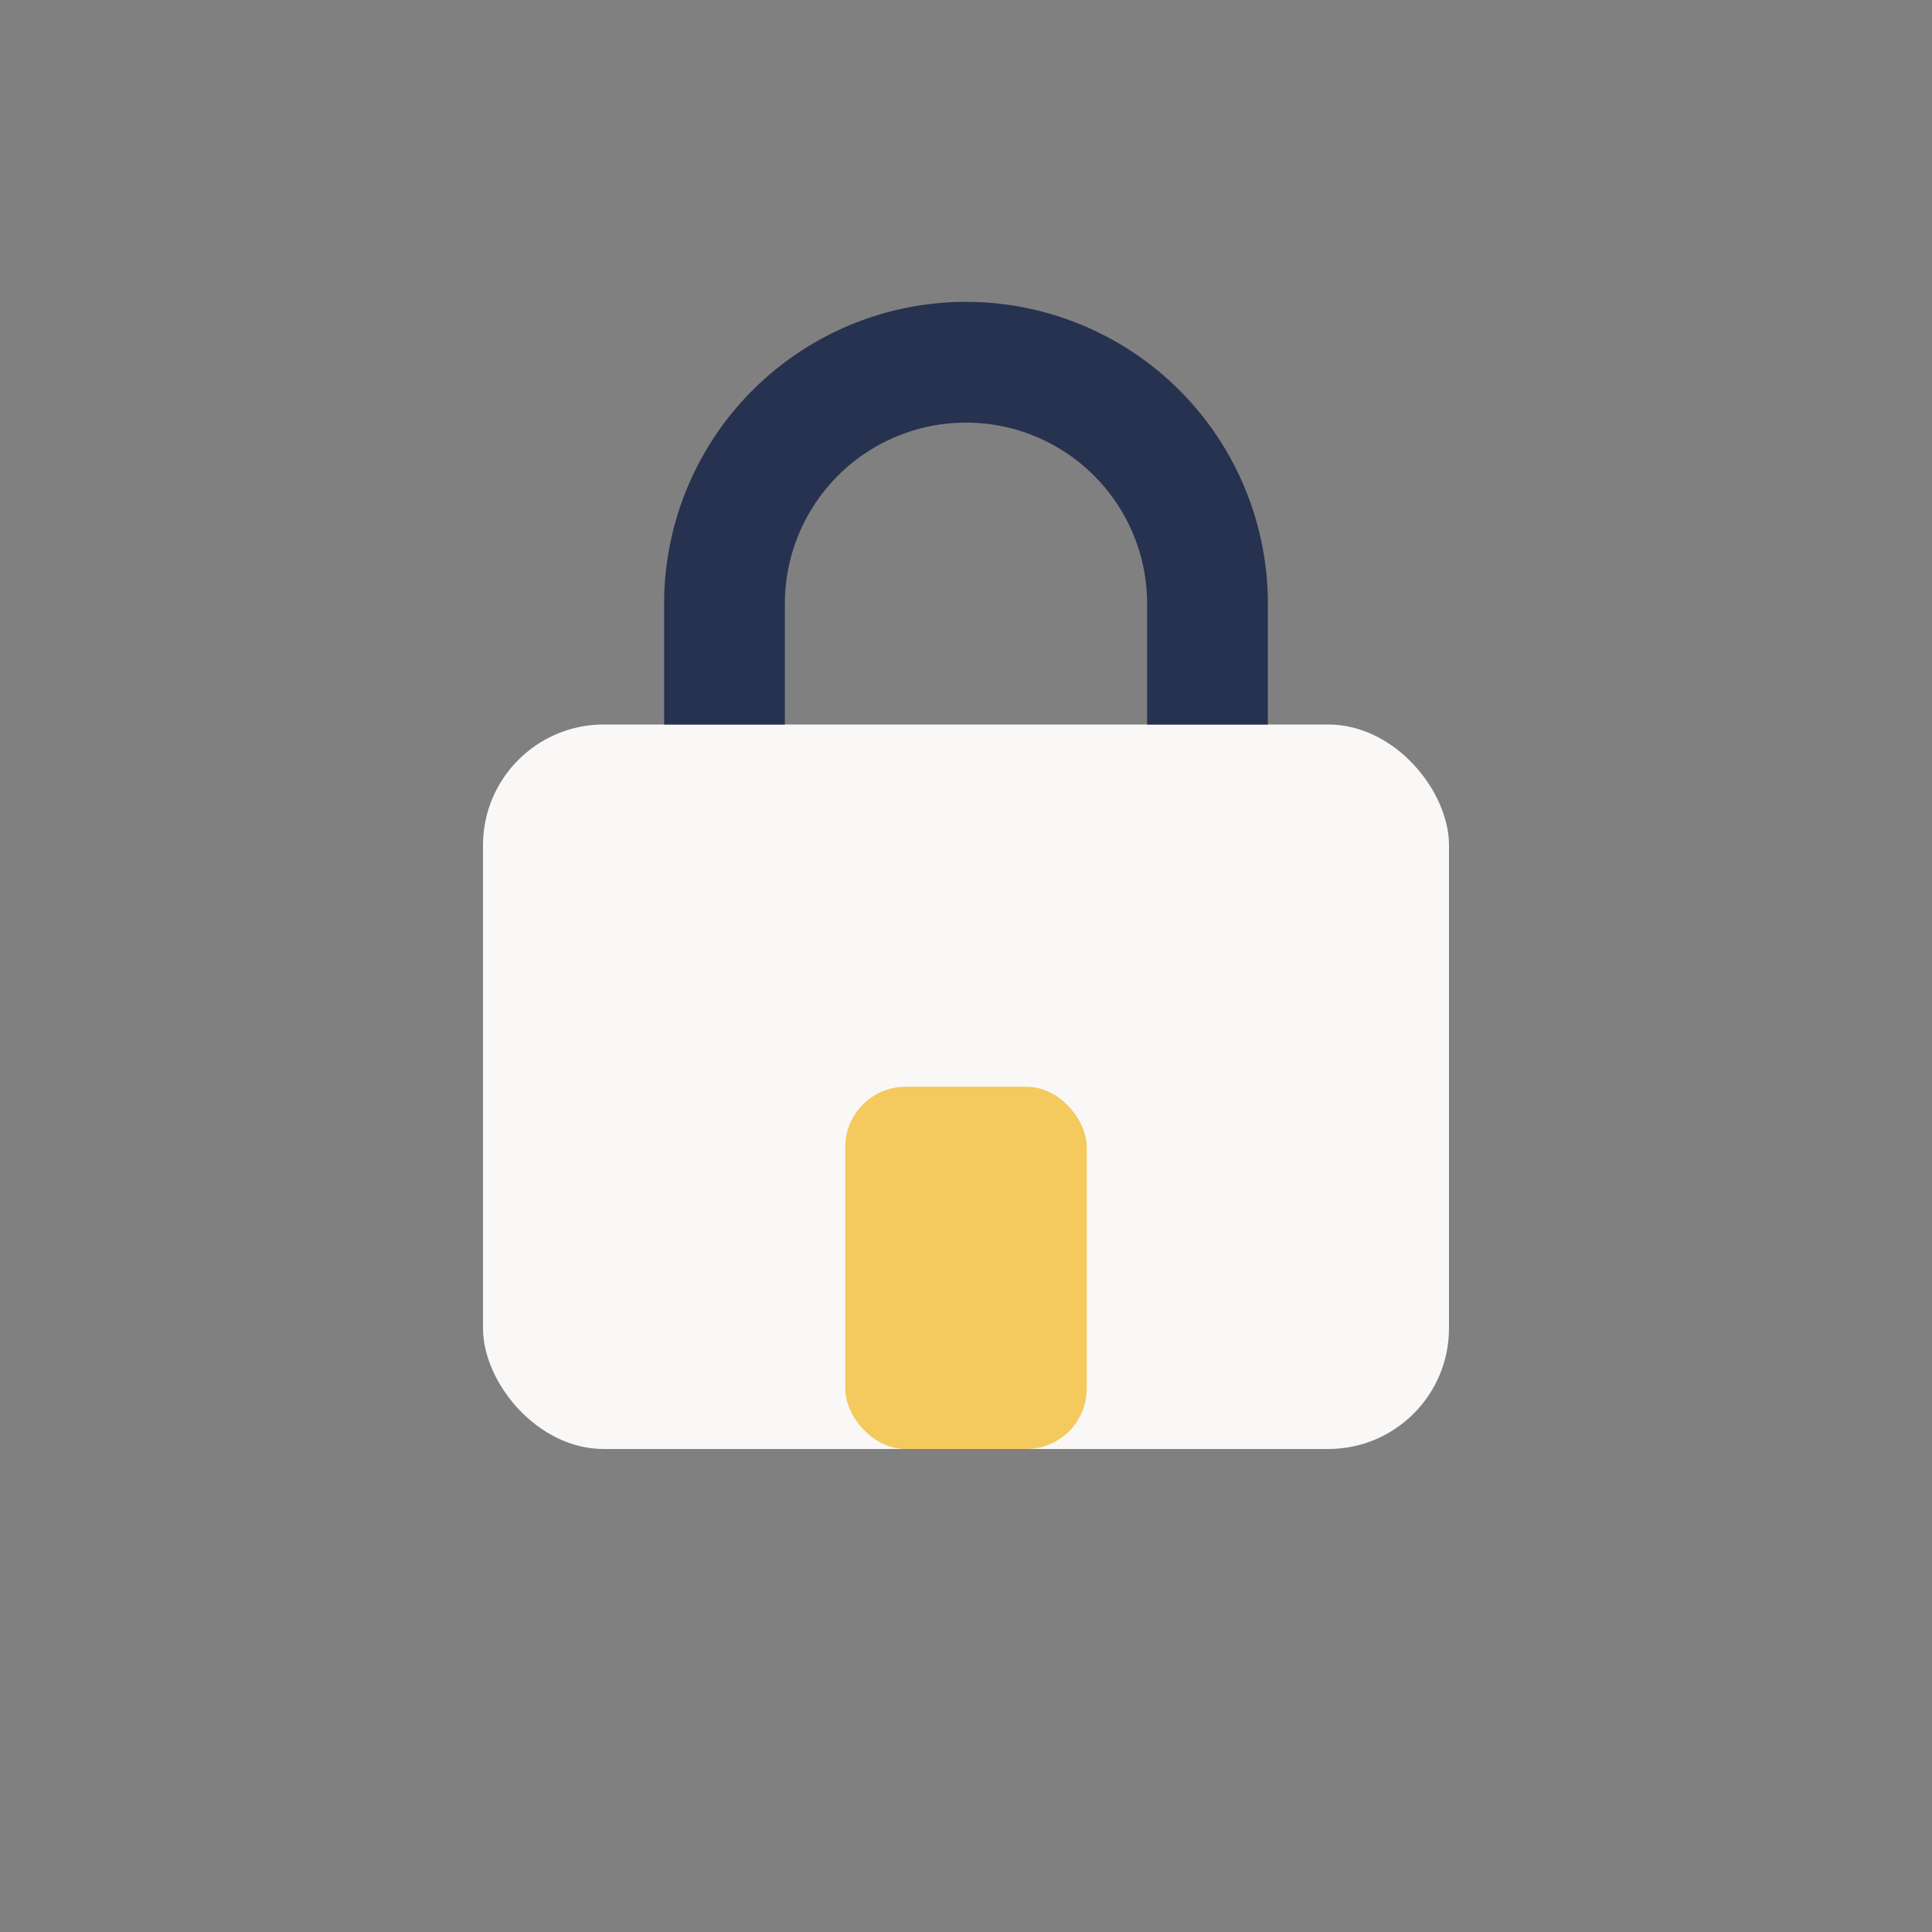
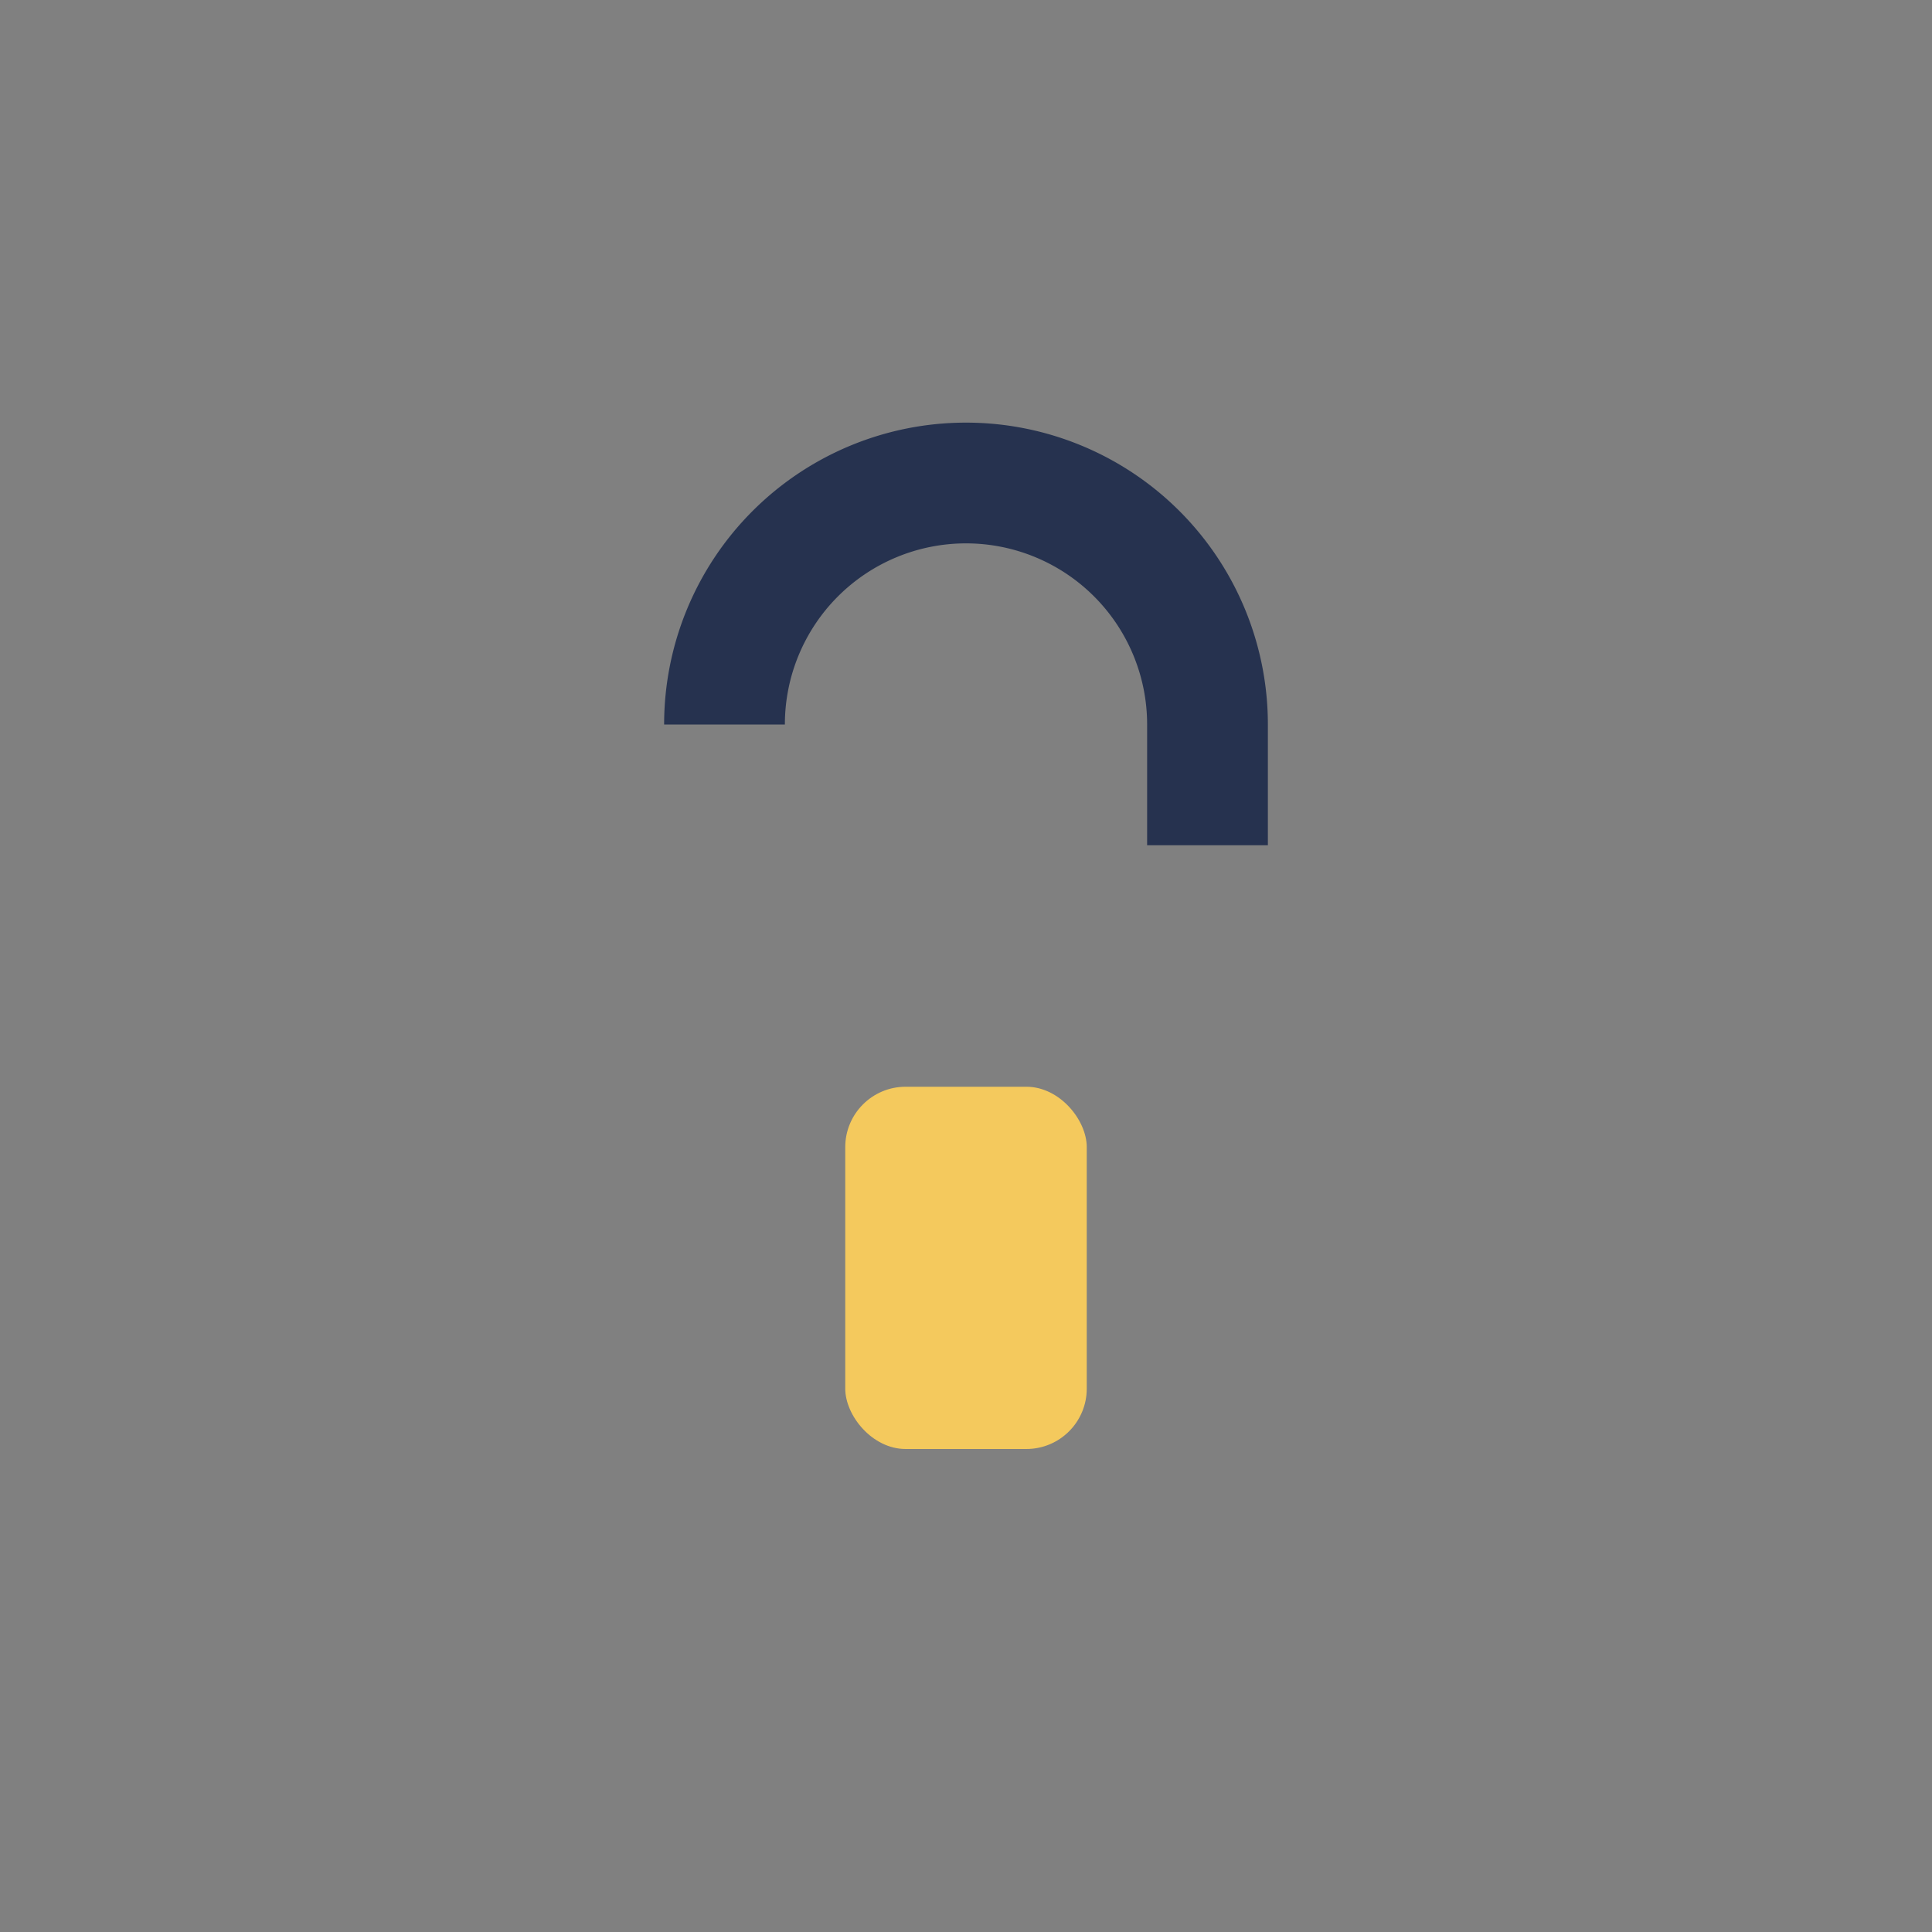
<svg xmlns="http://www.w3.org/2000/svg" width="32" height="32" viewBox="0 0 32 32">
  <rect x="0" y="0" width="32" height="32" fill="#808080" stroke="none" />
-   <rect x="8" y="12" width="16" height="12" rx="2" fill="#F9F8F7" />
-   <path d="M12 12V10a4 4 0 0 1 8 0v2" stroke="#26324F" stroke-width="2" fill="none" />
+   <path d="M12 12a4 4 0 0 1 8 0v2" stroke="#26324F" stroke-width="2" fill="none" />
  <rect x="14" y="18" width="4" height="6" rx="1" fill="#F4C95D" />
</svg>